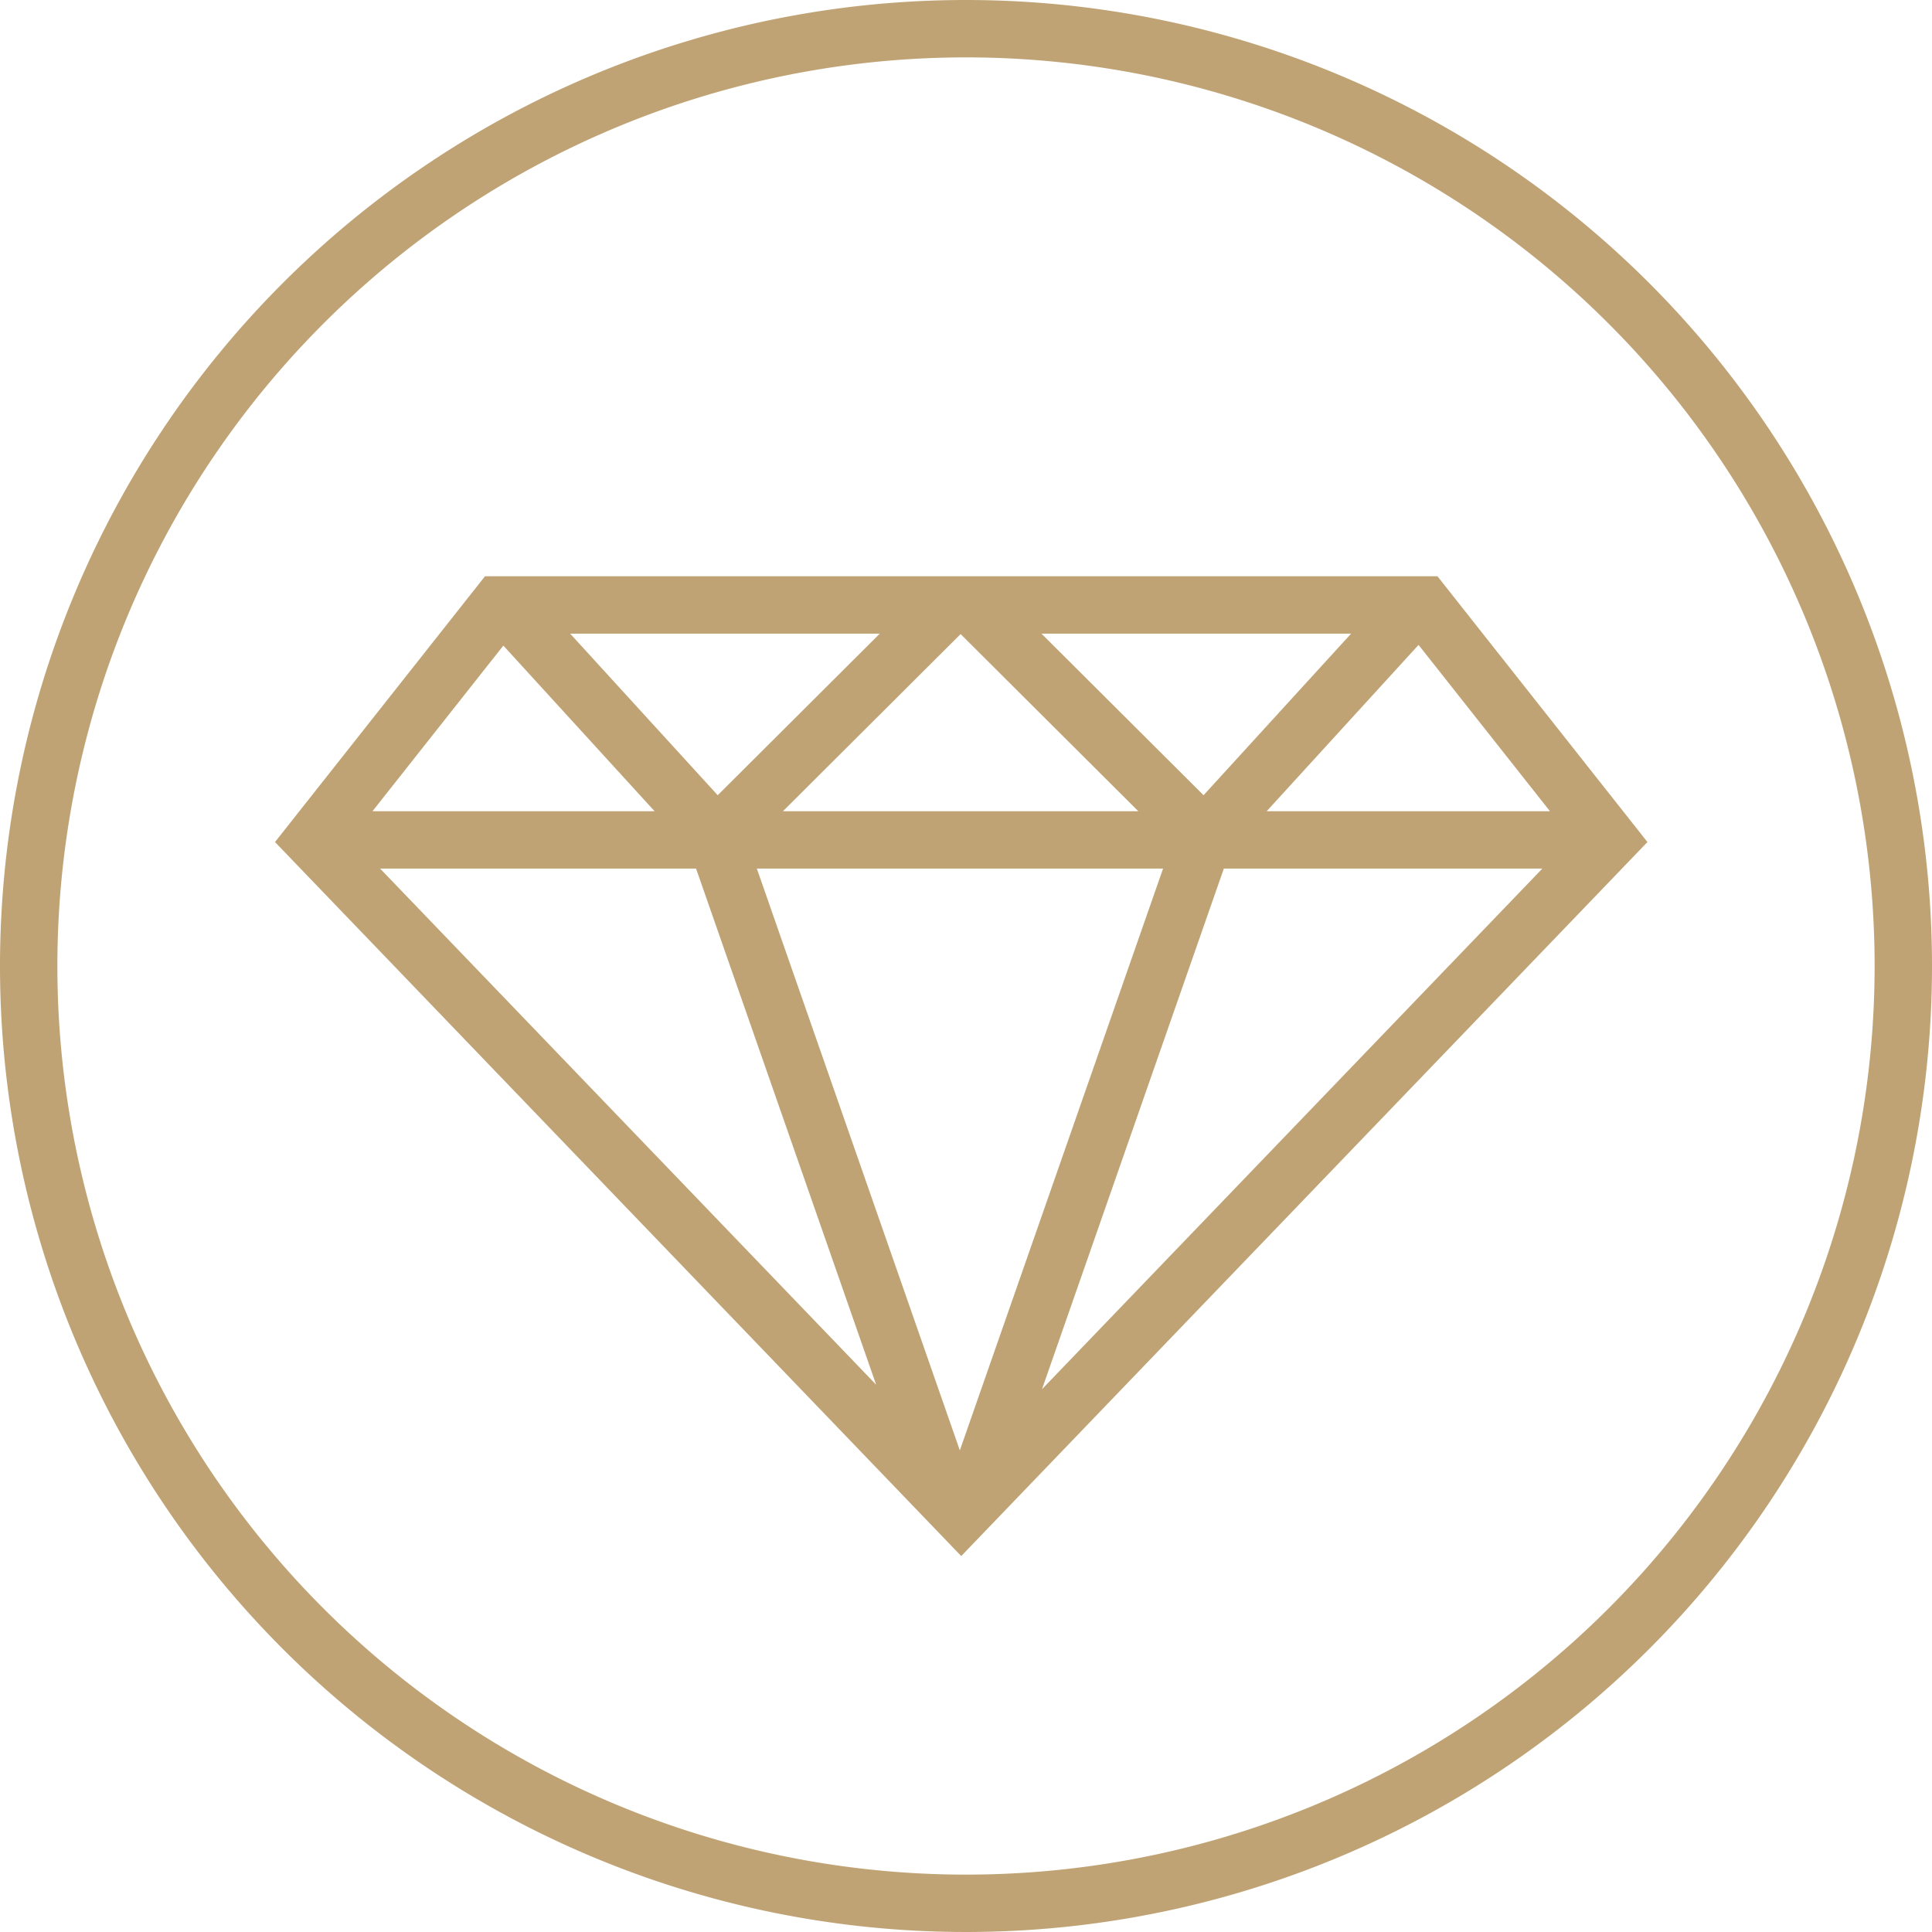
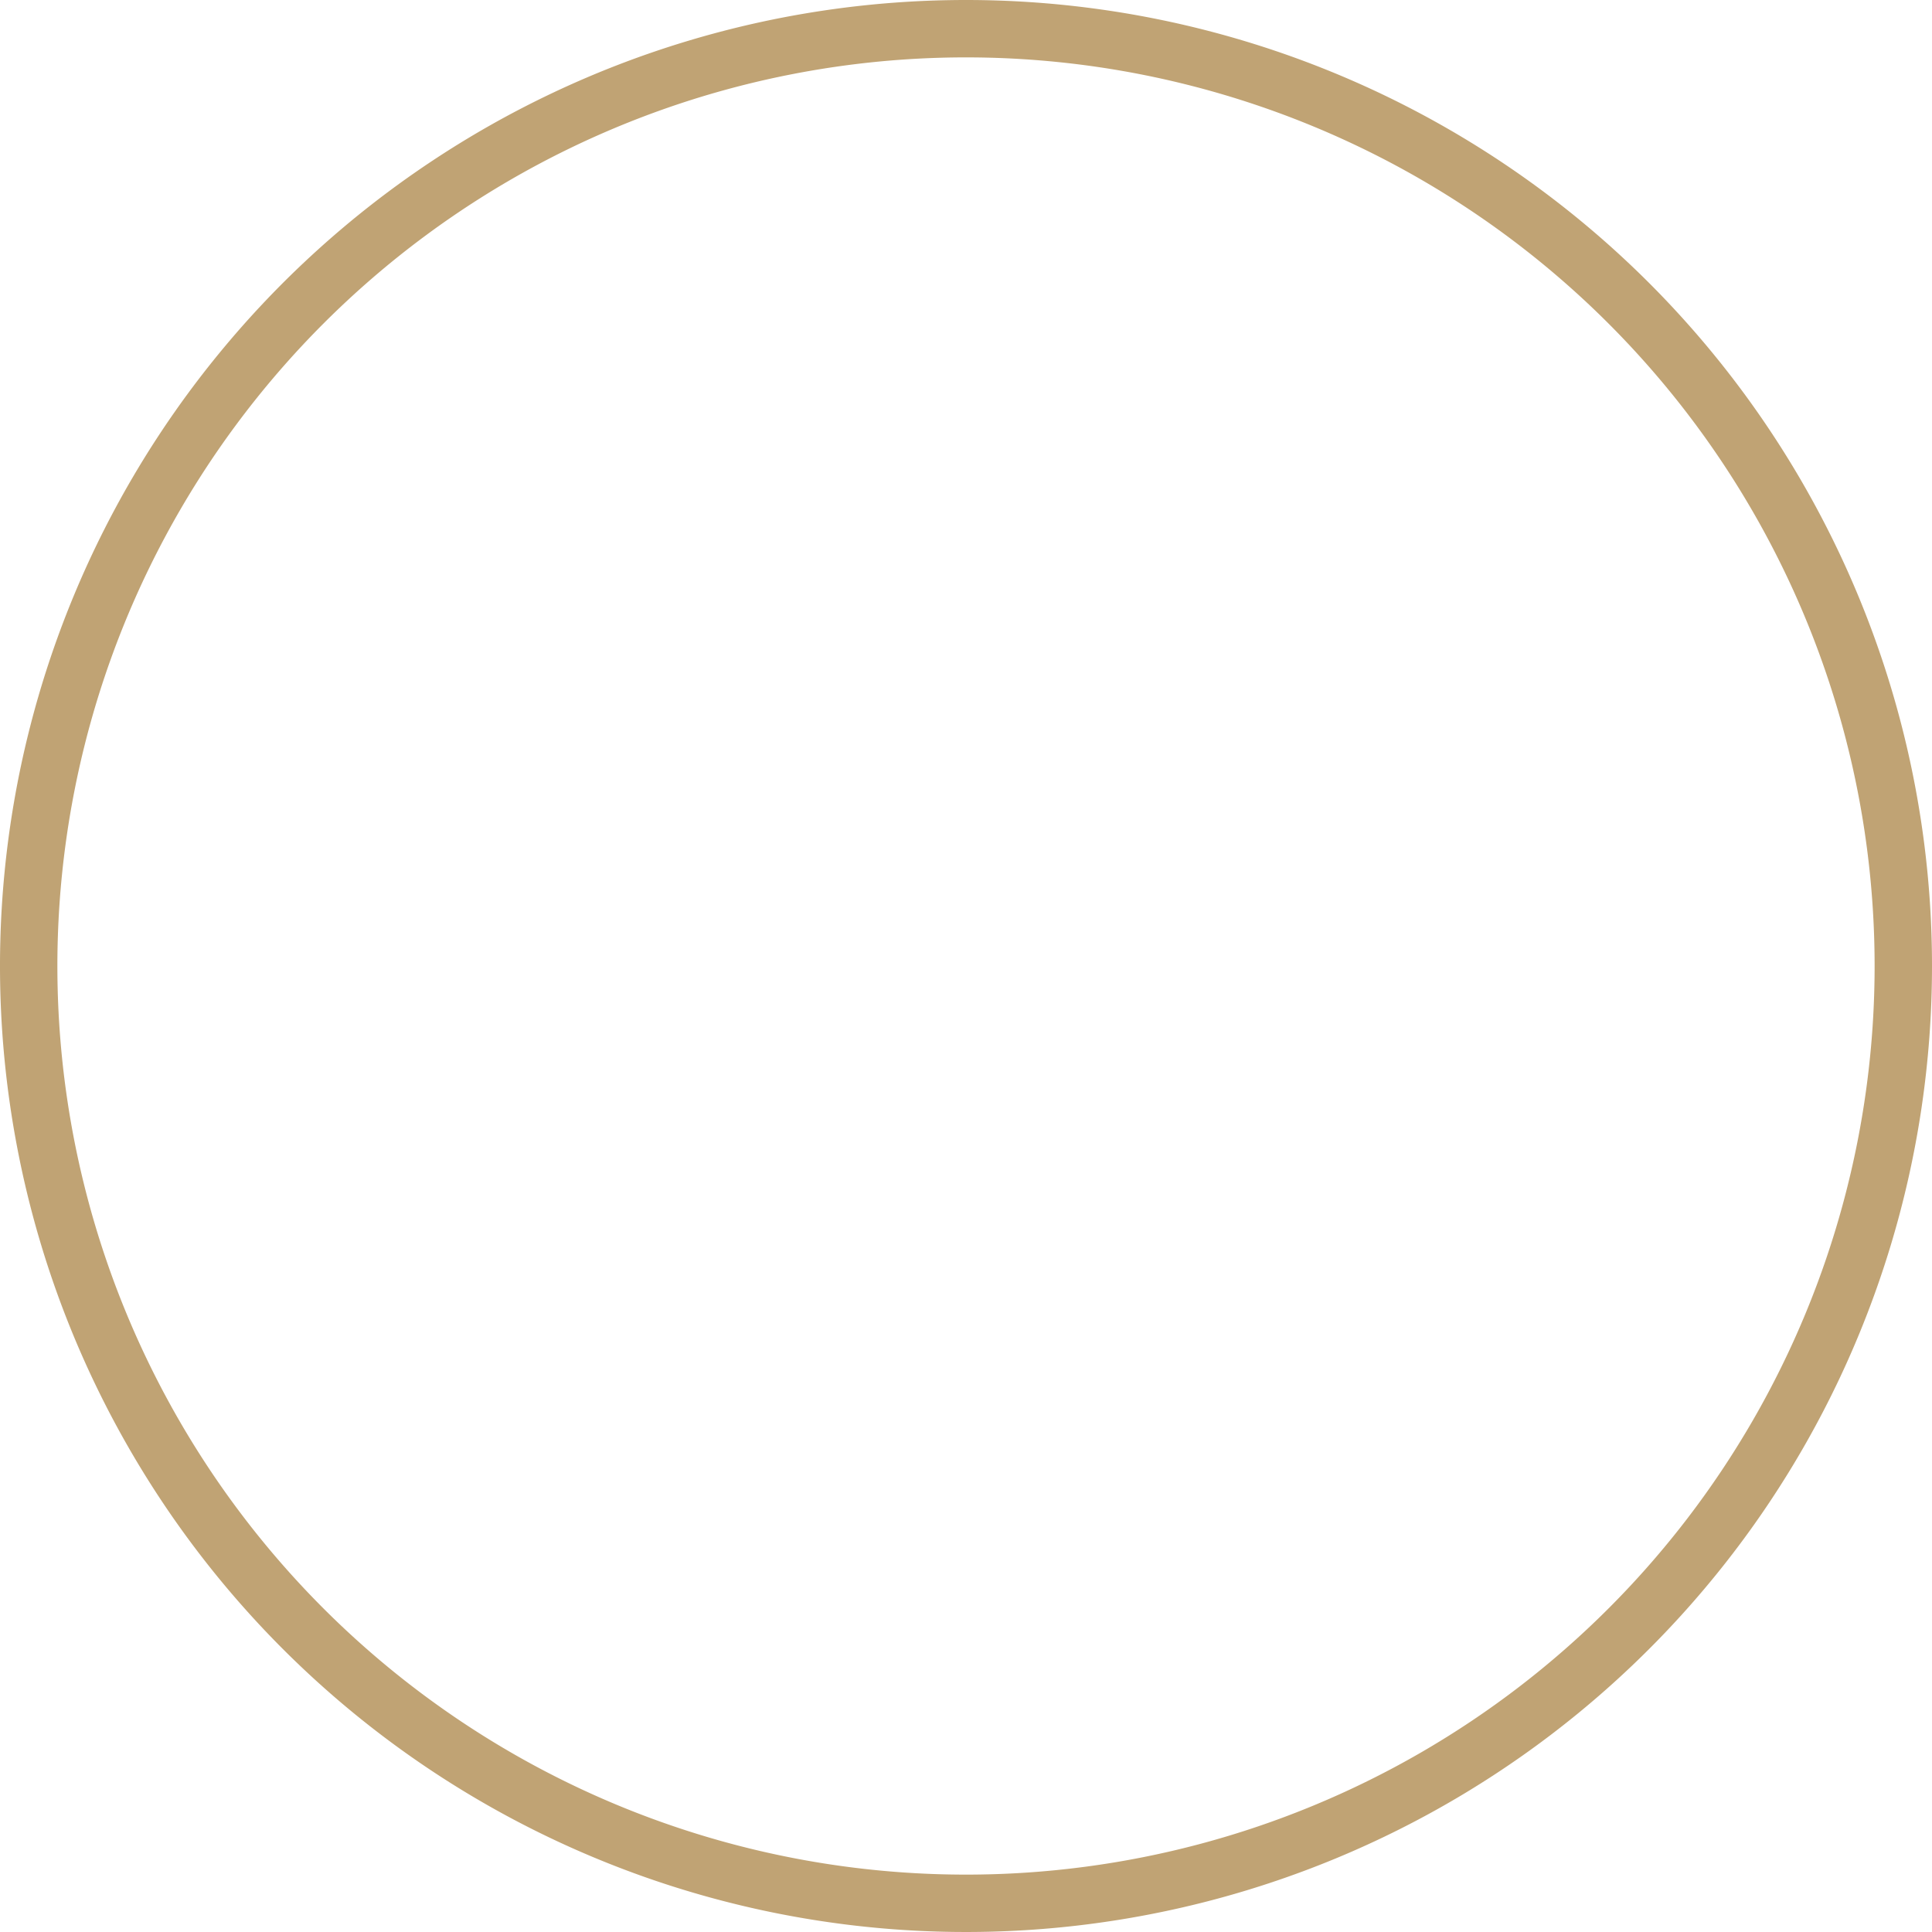
<svg xmlns="http://www.w3.org/2000/svg" id="302bfd82-f22f-49e4-973f-f463f40f38cf" data-name="Layer 1" viewBox="0 0 101 101">
  <g id="d86c7123-a025-49ae-8455-b0ffcf4767dd" data-name="b32ad9c2-35e2-407a-9c8b-17534a1c6c91">
    <g id="410784ae-8618-411e-ab79-66cb272ffdf0" data-name="53965564-72d2-4166-9682-cb8f845a16b5">
      <path d="M50.5,0A50.5,50.5,0,1,0,101,50.5,50.5,50.5,0,0,0,50.5,0Zm0,98A47.5,47.5,0,1,1,98,50.5,47.5,47.5,0,0,1,50.5,98Z" fill="#c0a374" />
-       <path d="M75.146,30.125H25.355L14.376,44.02,50.25,81.347,86.124,44.02Zm5.881,12.283H66.219l7.939-8.694ZM70.632,33.125l-7.713,8.447L54.445,33.125Zm-11.124,9.283H40.93l9.289-9.26ZM45.993,33.125,37.52,41.572,29.806,33.125ZM26.314,33.75l7.906,8.658H19.473ZM19.871,45.408H36.389l9.414,26.981ZM50.178,75.822,39.566,45.408H60.802Zm4.295-3.198L63.979,45.408h16.65Z" fill="#c0a374" />
    </g>
  </g>
</svg>